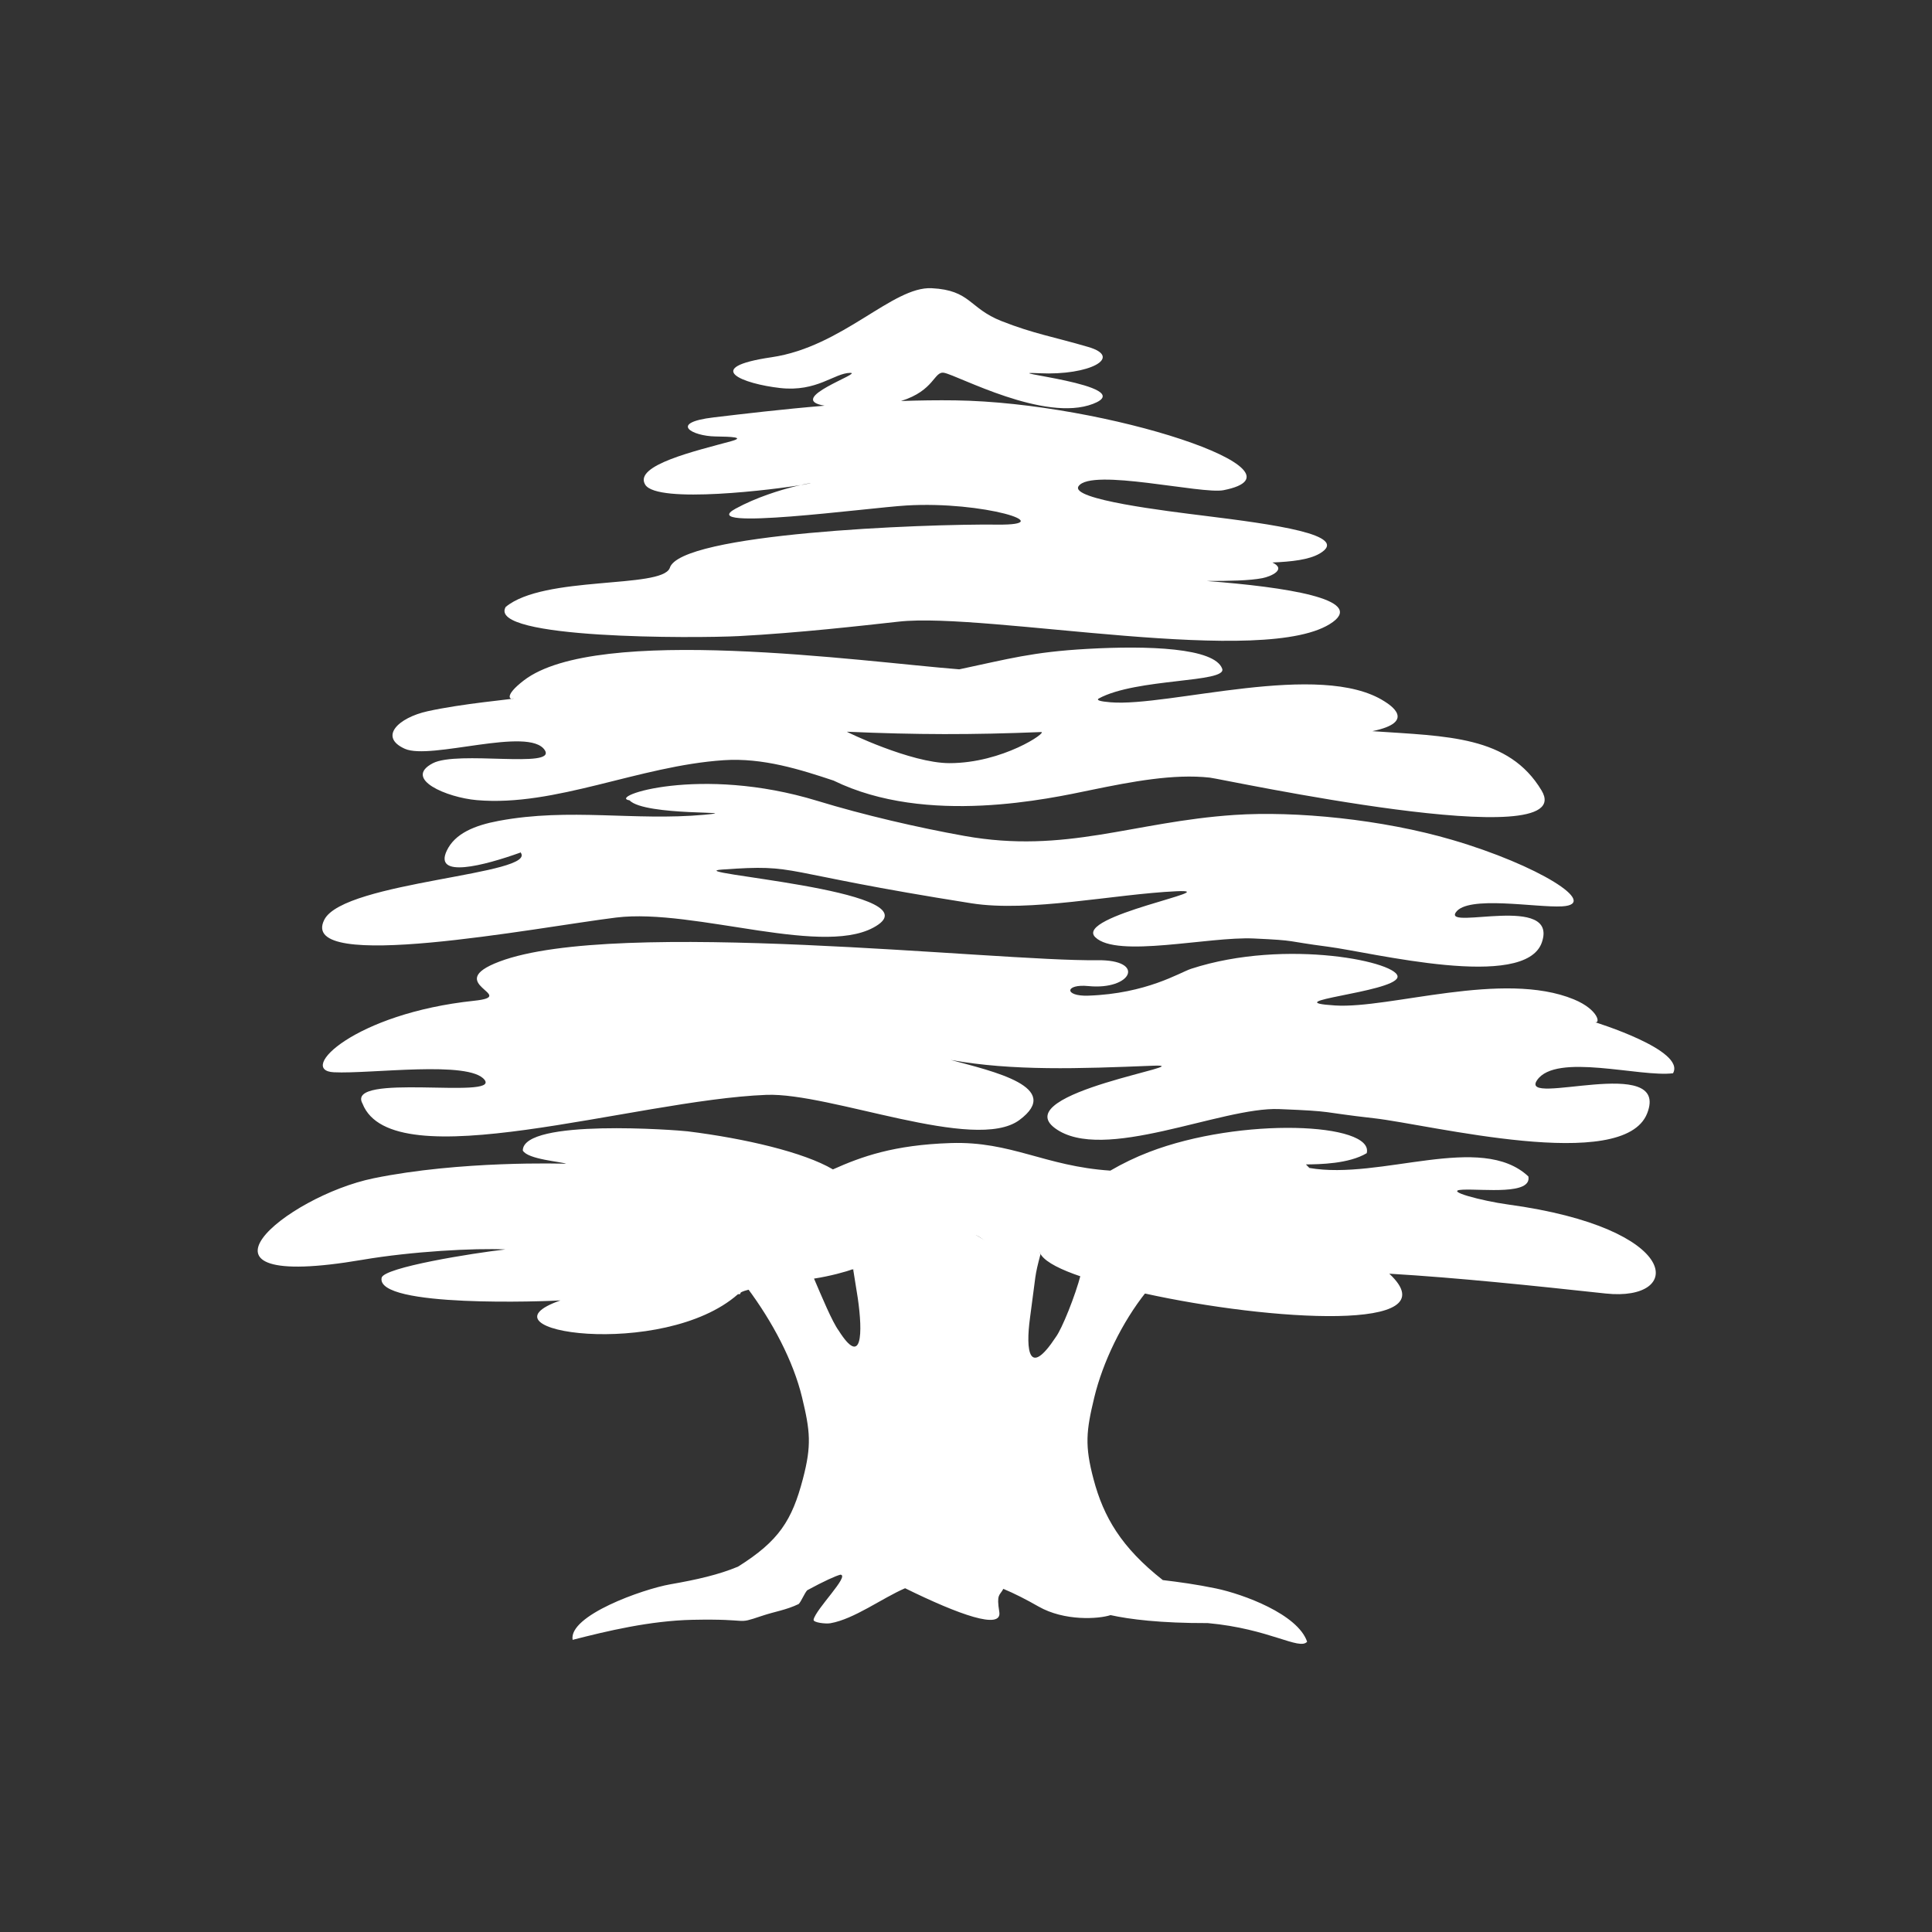
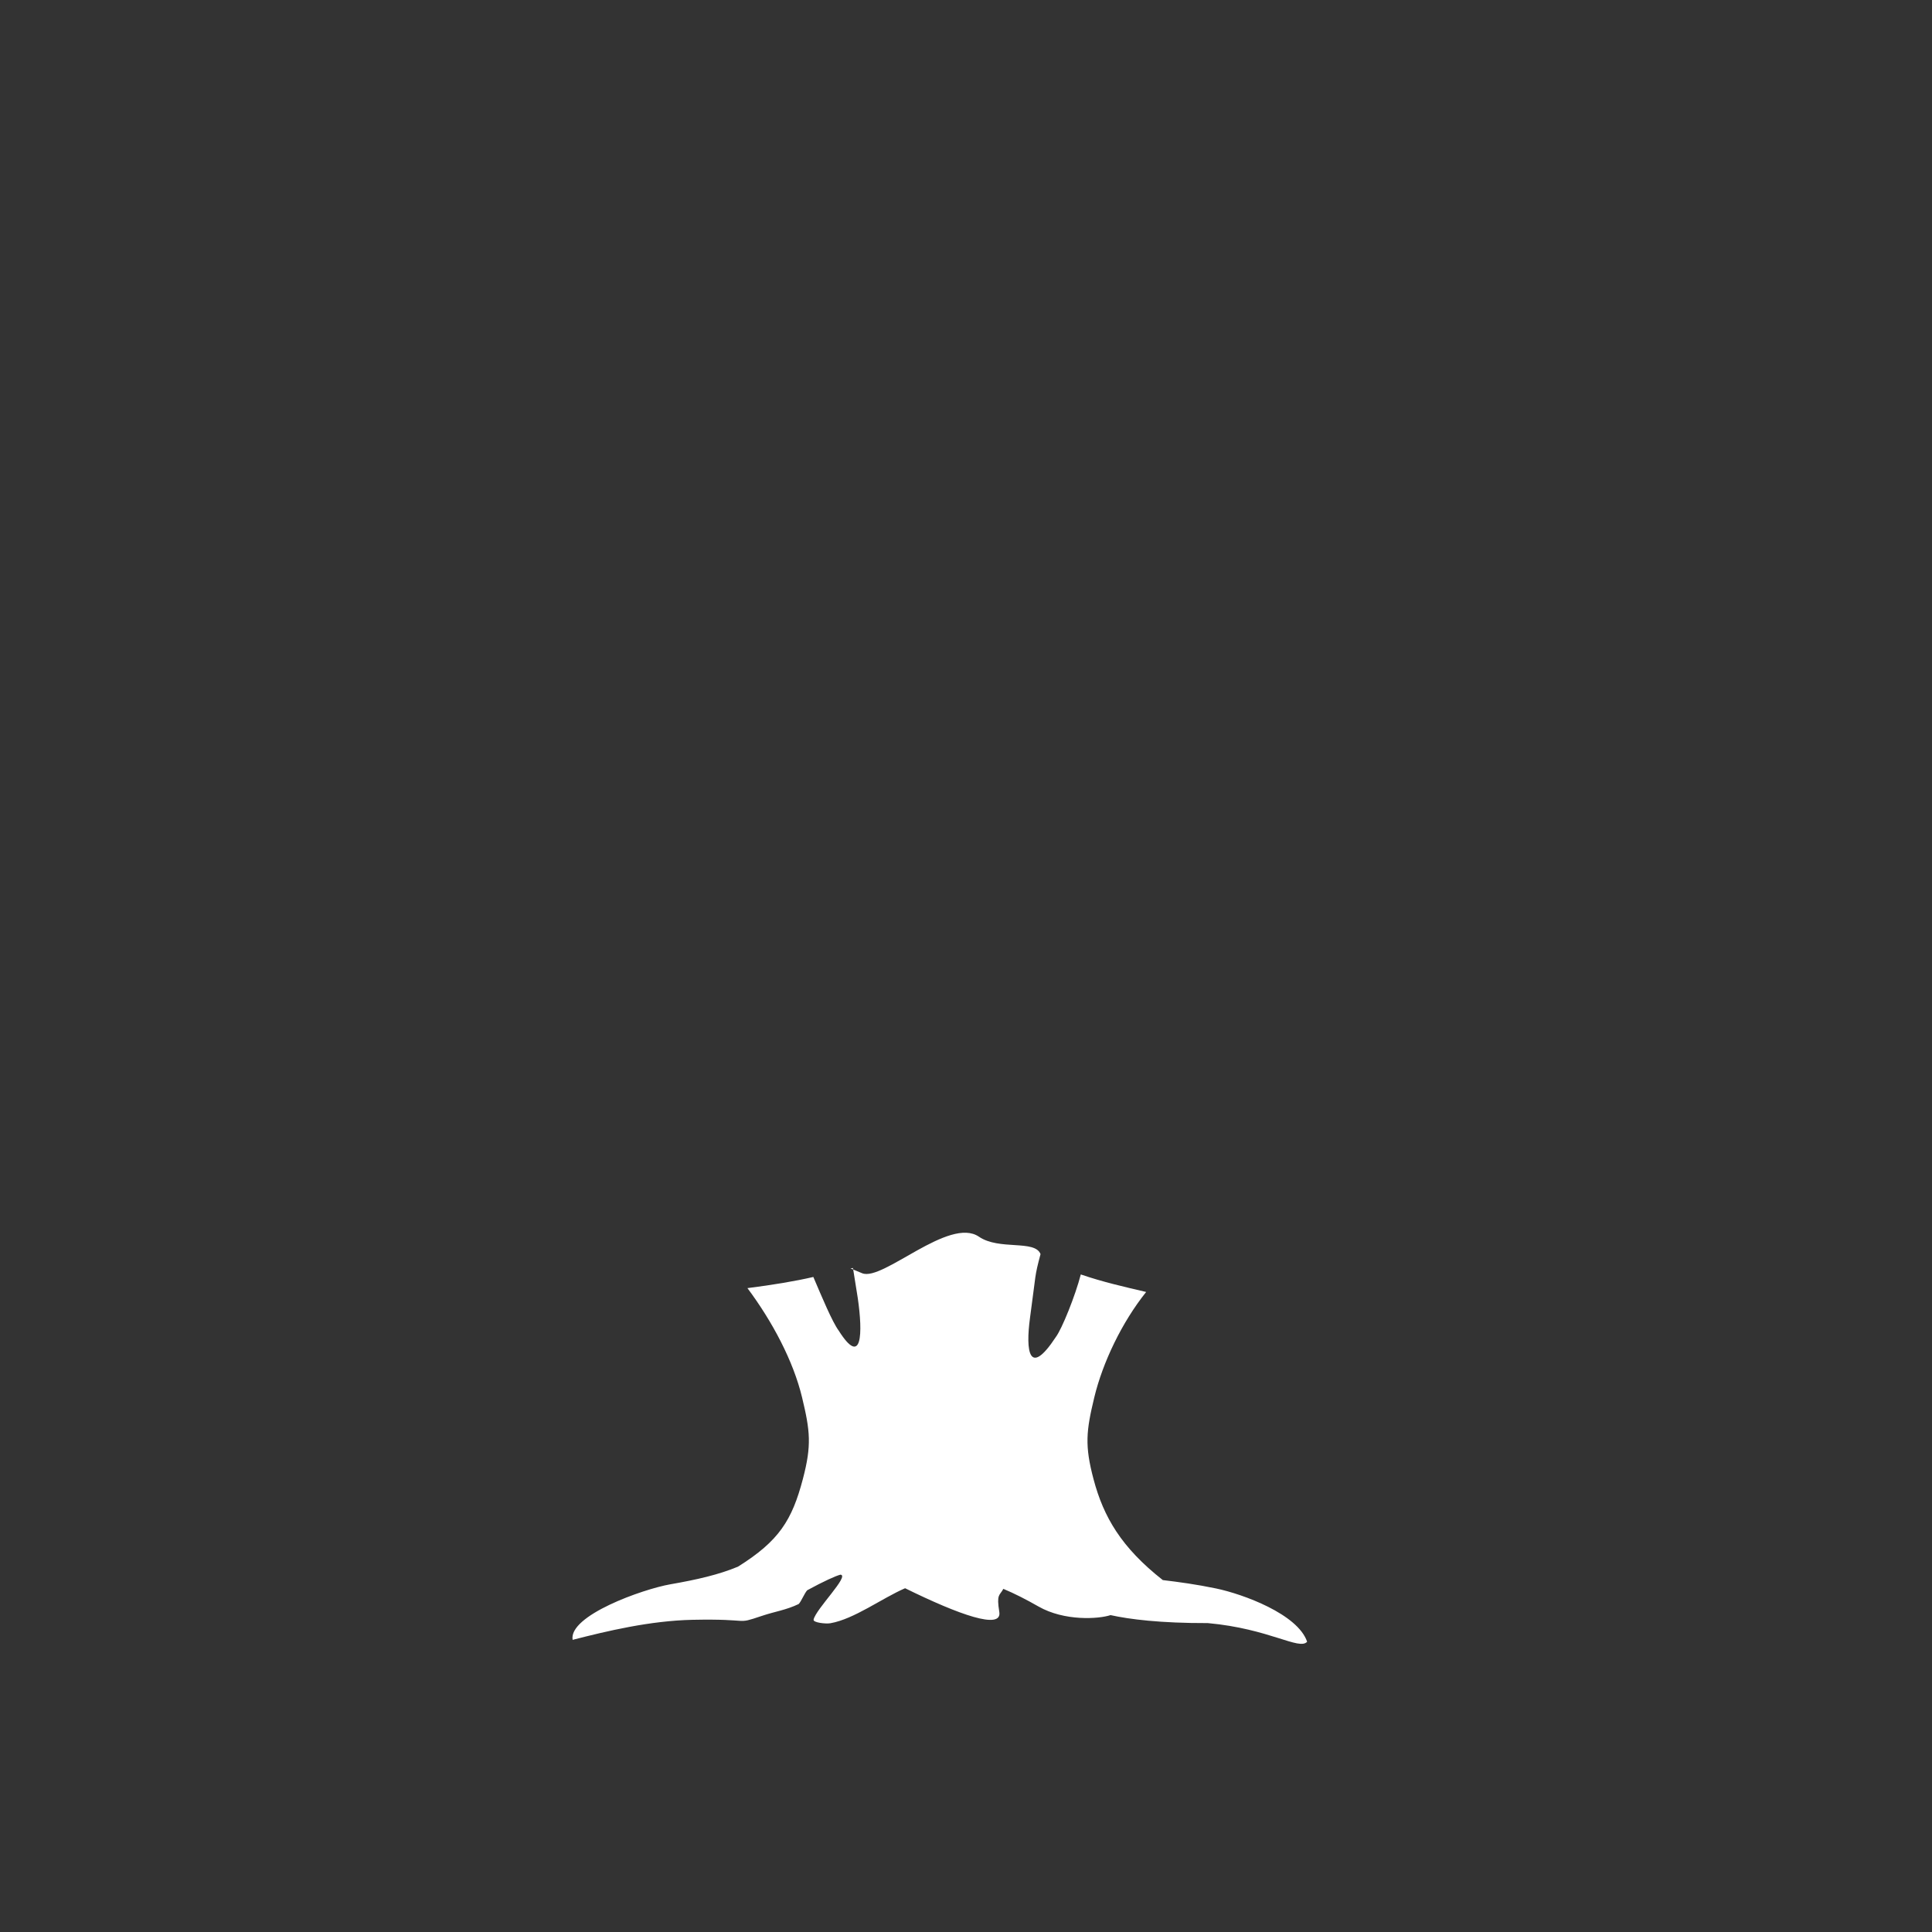
<svg xmlns="http://www.w3.org/2000/svg" width="100%" height="100%" viewBox="0 0 46300 46300" version="1.1" xml:space="preserve" style="fill-rule:evenodd;clip-rule:evenodd;stroke-linejoin:round;stroke-miterlimit:2;">
  <rect x="0" y="0" width="46300" height="46300" fill="#333333" stroke="none" />
  <g id="g10">
    <g id="g12">
      <g id="g18">
-         <path id="path20" d="M32925.7,26798.3c1348.15,152.449 5981.25,1326.41 6548.23,-116.425c566.676,-1442.86 -3093.72,-133.429 -2637.96,-796.385c455.227,-662.719 2467.9,-65.041 3257.75,-165.162c311.072,-553.444 -1857.28,-1218.78 -1893.12,-1231.47c169.008,80.081 124.795,-288.94 -485.314,-539.97c-1696.9,-698.748 -4408.12,229.158 -5719.39,146.853c-1498.59,-94.371 1373.01,-309.267 1492.57,-668.219c119.304,-359.107 -2656.54,-956.316 -4944.18,-210.422c-271.047,88.325 -1062.2,596.162 -2465.03,643.491c-585.782,19.83 -560.142,-285.851 2.091,-229.76c1039.44,104.076 1398.91,-636.296 207.993,-619.71c-2420.95,33.332 -11525,-1022.03 -14319,32.156c-1405.52,530.497 499.599,822.859 -609.271,939.963c-2866.51,302.414 -4242.72,1669.33 -3360.6,1713.33c882.145,44.217 3255.35,-290.744 3613.4,183.452c358.086,474.064 -3349.19,-185.256 -2925.85,568.981c717.585,1826.93 6514.01,-87.827 9676.76,-210.895c1534.25,-59.495 5003.69,1389.38 6064.18,603.466c1060.89,-785.87 -623.345,-1166.98 -1648.68,-1440.62l0.105,0.265c1492.65,267.642 3083.59,209.405 4848.49,138.296c1244.55,-50.182 -3491.91,648.224 -2347.56,1496.25c1144.61,848.139 3988.73,-512.654 5371.95,-457.004c1383.74,55.594 924.58,67.213 2272.47,219.53l-0.023,-0Zm-8008.06,3218.9c-551.503,39.505 -959.638,-38.12 -1457.62,-379.593c-498.159,-341.55 -1904.89,1270.35 -2797.01,911.525c-80.975,-32.543 -159.015,-76.131 -223.376,-135.548c-155.98,63.291 -570.053,172.753 -912.701,224.451c-434.326,100.987 -975.677,190.669 -1579.51,267.197c-350.577,88.584 -106.432,104.91 -263.406,111.057c-1791.08,1579.28 -6397.95,893.504 -4252.4,147.924c-295.01,20.354 -4435.98,183.374 -4285.68,-542.846c51.411,-248.646 2190.01,-592.005 2964.55,-678.653c-732.311,-35.974 -2247.57,46.96 -3426.34,248.332c-4621.17,789.246 -1837.44,-1521.37 267.488,-1953.44c2076.65,-426.448 4542.69,-352.646 4614.56,-348.012c-102.19,-50.627 -916.442,-101.825 -1037.37,-317.377c1.439,-774.177 3721.07,-488.509 3950.09,-460.017c1380.49,171.837 2789.62,503.026 3482.01,912.077c690.56,-309.112 1461.59,-586.433 2820.94,-631.169c1455.52,-47.671 2252.96,555.767 3827.16,660.682c291.446,-169.873 604.09,-320.677 921.964,-443.298c2209.94,-851.666 5407.77,-702.986 5222.31,25.193c-429.064,256.498 -1123.15,265.916 -1456.73,269.684l82.41,84.347c1707.36,298.226 4111.69,-862.315 5248.19,203.258c86.597,450.229 -1076.59,296.208 -1571.84,317.611c-495.257,21.429 484.53,273.293 1076.06,353.584c4211.11,571.966 4235.71,2338.2 2346.51,2134.26c-1769.11,-191.115 -3535.6,-376.818 -5183.58,-474.797c1515.85,1415.02 -2871.6,1133.67 -5862.51,473.804c-1332.19,-293.961 -2363.78,-626.016 -2514.22,-980.229l0.014,0Zm-1928.36,-13977c1176.19,-248.547 1744.96,-415.462 3068.52,-489.762c1463.27,-82.15 3046.36,-26.163 3231.59,474.324c126.627,342.466 -2057.68,221.335 -2962.12,716.851c-52.063,37.154 22.76,66.977 287.528,88.694c1389.49,114.588 5031.03,-1005.95 6566,-20.669c121.132,77.703 784.612,490.285 -292.758,712.664c1795.27,123.751 3267.17,107.265 4055.71,1421.93c949.959,1583.61 -7644.4,-274.706 -7951.55,-308.716c-865.978,-95.756 -1870.36,95.752 -2847,296.942c-973.768,200.93 -3934.94,867.285 -6169.07,-226.042c-793.98,-263.979 -1693.7,-550.723 -2631.03,-488.453c-2038.24,135.521 -4033.55,1120.54 -5918.88,957.022c-714.577,-61.746 -1772.48,-506.242 -1056.47,-882.983c595.46,-313.167 2974.99,135.781 2686.21,-314.211c-371.223,-578.19 -2736.65,243.835 -3353.82,-33.226c-631.169,-283.341 -160.245,-744.587 546.769,-900.253c836.807,-184.444 2004.57,-283.34 2066.76,-306.624c-90.184,45.26 -257.596,-51.279 238.759,-432.467c1756.52,-1348.67 8101.87,-448.684 10434.9,-265.023l-0.013,-0Zm1923.38,-7095.24c1199.29,56.511 2008.76,-382.235 1169.73,-629.21c-839.295,-246.71 -1300.8,-313.946 -2081.49,-621.095c-780.87,-307.148 -735.451,-740.399 -1672.8,-787.751c-937.507,-47.616 -2134.12,1404.4 -3837.8,1654.25c-1703.6,250.109 -677.396,639.148 206.475,737.779c883.927,98.372 1294.47,-357.639 1675.68,-363.134c335.112,-4.971 -1581.21,626.07 -612.151,786.707c-1014.08,85.026 -1942.12,195.171 -2657.77,280.201c-1092.28,130.026 -513.569,449.208 40.526,456.795c386.838,5.231 722.843,19.361 379.174,113.804c-835.941,229.446 -2347.48,575.316 -2059.25,1042.58c288.102,467.001 3124.87,114.852 3782.99,-0.784c657.962,-115.377 -617.723,28.779 -1617.78,574.787c-1000.11,545.752 3170.55,-20.664 4092.96,-75.872c1841.4,-110.405 3697.23,475.377 2185.12,458.367c-1786.16,-19.88 -7627.99,210.085 -7856.69,1043.1c-204.849,497.349 -3013.66,170.056 -3930.86,929.816c-453.473,775.453 4559.38,752.693 5595.04,698.274c1422.79,-75.348 2926.51,-246.975 3828.17,-346.654c2111.94,-233.893 8851.75,1135.45 10398,10.99c752.169,-546.536 -1102.49,-837.722 -3025.17,-984.753c561.974,0.26 1033.42,-8.899 1338.21,-67.761c199.354,-38.462 591.008,-208.517 239.124,-375.173c462.554,-19.62 875.396,-65.145 1130.74,-212.7c778.856,-450.78 -1144.87,-706.384 -2745.23,-905.483c-905.219,-112.761 -3248.33,-392.174 -3029.61,-710.836c304.269,-442.146 2952.17,198.838 3473.33,96.28c2244.48,-441.362 -2817.7,-2101.11 -6428.02,-2152.65c-430.216,-6.02 -866.871,0.259 -1301.45,15.697c808.706,-250.638 788.484,-724.178 1034.75,-676.038c335.272,65.405 2407.99,1191.96 3568.3,744.063c1160.3,-447.641 -2481.77,-790.371 -1282.22,-733.597l0.009,0Zm36.631,8598.54c-1681.65,67.76 -2958.93,65.669 -4653.52,-7.847c-17.821,-0.524 1530.61,751.645 2454.95,752.953c1280.78,1.572 2368.62,-751.909 2198.57,-745.106Zm4631.28,1986.52c1467.72,-98.896 3536.91,104.126 5220.44,597.291c2065.79,605.138 3551.55,1541.23 2635.08,1593.5c-622.408,35.427 -2275.35,-274.651 -2550.32,148.16c-274.706,422.73 2465.55,-453.682 2065,714.181c-400.549,1167.9 -4070.1,241.192 -5125.49,104.414c-1055.13,-136.752 -694.875,-147.081 -1778.52,-196.976c-1083.91,-49.889 -3278.16,477.65 -3798.79,-30.401c-520.372,-507.942 3172.46,-1158.18 1945.18,-1101.67c-1500.94,69.333 -3511.53,510.116 -4913.06,288.754c-4789.44,-756.539 -4073.73,-944.123 -5975.65,-808.602c-1093.75,77.703 4936.62,488.978 3741.62,1320.58c-1194.84,831.786 -4389.38,-403.765 -6281.76,-170.132c-1892.54,233.523 -7656.56,1348.96 -6991.44,50.386c472.966,-923.769 5181.53,-1076.56 4695.12,-1619.95l-0.734,13.601c-876.102,313.951 -2077.22,625.283 -1760.92,-45.784c195.408,-414.414 671.039,-607.754 1244.45,-715.279c1708.36,-319.706 3259.9,7.063 4931.92,-147.036c1044.8,-96.275 -1428.76,40.289 -1797.05,-345.345c-543.971,-80.843 1680.7,-850.541 4505.89,13.865c1101.18,336.976 2411.53,640.72 3520.58,839.035c2430.26,434.819 4032.45,-338.543 6468.44,-502.583" style="fill:#fff;" />
-       </g>
+         </g>
      <path id="path22" d="M17912,30869.6c599.72,803.198 1098.84,1745.77 1308.36,2614.76c194.843,808.584 233.574,1148.45 20.91,1957.55c-260.507,990.29 -570.353,1485.82 -1555.28,2102.47c-460.846,192.587 -986.267,312.325 -1620.82,422.821c-663.84,116.065 -2444.49,750.77 -2342.35,1331.28c805.549,-206.567 1850.26,-458.922 2877.51,-480.188c1449.49,-29.845 1003.18,125.305 1649.42,-91.154c340.425,-114.069 578.377,-138.291 891.034,-287.291c65.615,-69.792 135.002,-253.649 203.906,-329.593c394.849,-215.726 693.18,-349.561 797.598,-373.889c228.716,21.266 -594.986,827.193 -645.108,1078.91c-13.692,69.766 289.724,105.207 404.144,84.98c571.62,-100.65 1233.66,-598.576 1789.08,-838.634c1297.12,638.223 2328.14,1004.34 2257.52,568.202c-70.626,-436.012 7.596,-385.89 96.955,-553.188c263.268,109.457 545.269,253.189 841.696,422.516c622.225,355.844 1442.15,300.837 1727.44,206.717c451.86,100.271 1196.86,194.387 2331.44,191.375c1476.07,133.813 2190.44,659.662 2379.53,446.848c-223.777,-662.551 -1537.33,-1142.1 -2180.82,-1276.47c-470.843,-98.372 -894.602,-155.051 -1277.86,-201.272c-995.101,-782.516 -1419.12,-1511.97 -1658.84,-2413.86c-215.675,-811.267 -177.956,-1156.88 17.72,-1968.13c200.234,-829.675 657.917,-1792.3 1242.17,-2522.51c-536.407,-125.888 -1038.13,-239.146 -1566.44,-419.964c-130.368,506.612 -452.111,1307.28 -599.943,1502.47c-638.173,968.774 -728.038,346.704 -615.641,-473.248c149.605,-1090.11 101.256,-951.787 250.861,-1516.7c-135.685,-350.627 -990.796,-84.246 -1476.07,-416.952c-713.534,-489.324 -2304.13,1074.31 -2797.07,875.998c-493.019,-198.183 -167.148,-83.613 -223.371,-135.457l117.076,732.115c121.865,843.719 104.728,1666.11 -457.629,777.649c-157.962,-214.791 -407.383,-817.774 -607.694,-1285.4c-434.34,100.855 -975.786,190.797 -1579.45,267.242" style="fill:#fff;" />
    </g>
  </g>
</svg>